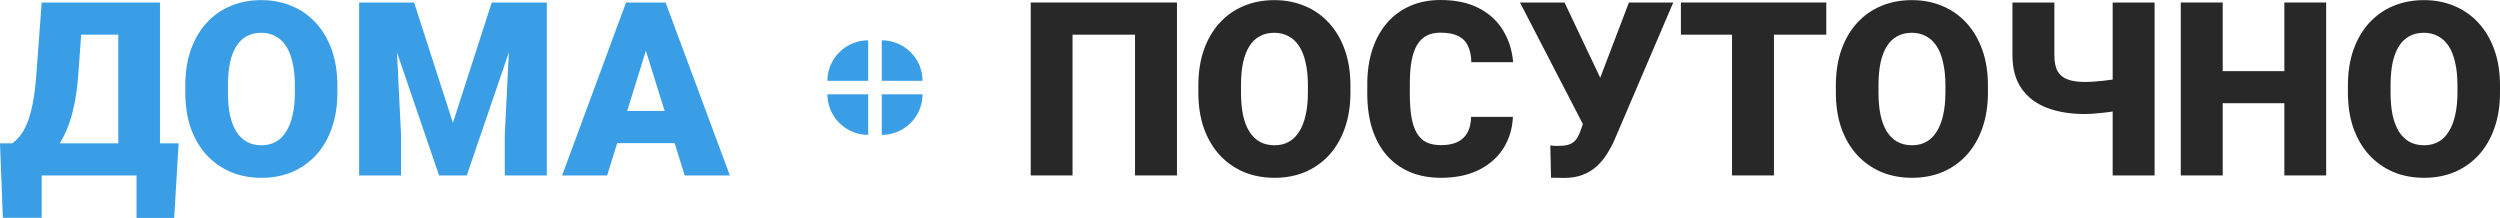
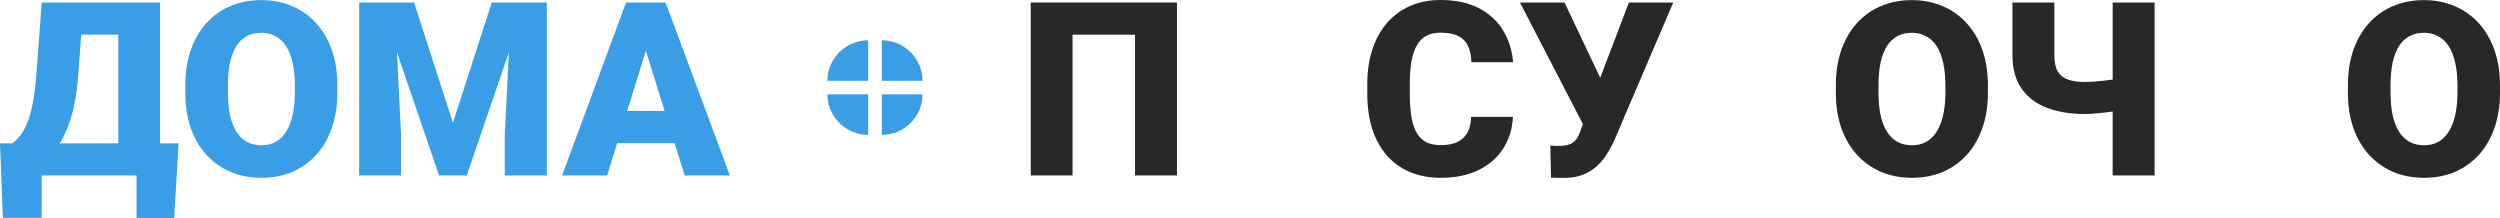
<svg xmlns="http://www.w3.org/2000/svg" width="195" height="17" viewBox="0 0 195 17" fill="none">
  <path d="M50.667 3.03L47.358 13.684H43.845L48.831 0.195H51.058L50.667 3.03ZM53.406 13.684L50.089 3.03L49.66 0.195H51.915L56.929 13.684H53.406ZM53.276 8.653V11.164H46.315V8.653H53.276Z" fill="#3A9EE7" />
  <path d="M29.634 0.195H32.299L35.328 9.58L38.356 0.195H41.022L36.409 13.684H34.247L29.634 0.195ZM28.012 0.195H30.771L31.283 10.534V13.684H28.012V0.195ZM39.885 0.195H42.652V13.684H39.372V10.534L39.885 0.195Z" fill="#3A9EE7" />
  <path d="M26.316 6.67V7.217C26.316 8.248 26.17 9.175 25.878 9.996C25.593 10.812 25.186 11.509 24.658 12.09C24.13 12.664 23.505 13.106 22.785 13.415C22.064 13.717 21.269 13.869 20.399 13.869C19.523 13.869 18.722 13.717 17.995 13.415C17.274 13.106 16.647 12.664 16.112 12.09C15.584 11.509 15.174 10.812 14.882 9.996C14.596 9.175 14.454 8.248 14.454 7.217V6.67C14.454 5.639 14.596 4.712 14.882 3.891C15.174 3.07 15.581 2.372 16.103 1.797C16.631 1.217 17.255 0.775 17.976 0.472C18.703 0.164 19.504 0.009 20.38 0.009C21.25 0.009 22.045 0.164 22.766 0.472C23.493 0.775 24.12 1.217 24.648 1.797C25.176 2.372 25.587 3.07 25.878 3.891C26.17 4.712 26.316 5.639 26.316 6.67ZM22.999 7.217V6.652C22.999 5.985 22.94 5.398 22.822 4.892C22.71 4.379 22.542 3.95 22.319 3.604C22.095 3.258 21.819 2.999 21.489 2.826C21.166 2.647 20.797 2.557 20.38 2.557C19.945 2.557 19.567 2.647 19.243 2.826C18.92 2.999 18.65 3.258 18.433 3.604C18.215 3.95 18.051 4.379 17.939 4.892C17.833 5.398 17.78 5.985 17.78 6.652V7.217C17.78 7.878 17.833 8.464 17.939 8.977C18.051 9.484 18.215 9.913 18.433 10.265C18.656 10.617 18.93 10.883 19.253 11.062C19.582 11.241 19.964 11.33 20.399 11.33C20.815 11.33 21.185 11.241 21.508 11.062C21.831 10.883 22.101 10.617 22.319 10.265C22.542 9.913 22.71 9.484 22.822 8.977C22.94 8.464 22.999 7.878 22.999 7.217Z" fill="#3A9EE7" />
  <path d="M11.704 11.182V13.684H2.171V11.182H11.704ZM3.252 11.182V16.991H0.224L0 11.182H3.252ZM13.932 11.182L13.587 17H10.651V11.182H13.932ZM10.279 0.195V2.705H3.467V0.195H10.279ZM12.478 0.195V13.684H9.226V0.195H12.478ZM3.252 0.195H6.514L6.113 5.726C6.045 6.671 5.936 7.492 5.787 8.19C5.638 8.888 5.461 9.49 5.256 9.996C5.051 10.503 4.827 10.938 4.585 11.303C4.343 11.667 4.088 11.985 3.821 12.257C3.56 12.529 3.299 12.776 3.038 12.998C2.777 13.22 2.525 13.449 2.283 13.684H0.298V11.182H0.951C1.143 11.046 1.336 10.864 1.528 10.636C1.727 10.401 1.913 10.083 2.087 9.681C2.261 9.28 2.414 8.758 2.544 8.116C2.675 7.473 2.774 6.677 2.842 5.726L3.252 0.195Z" fill="#3A9EE7" />
  <path d="M195 6.67V7.217C195 8.248 194.854 9.175 194.562 9.996C194.276 10.812 193.869 11.509 193.341 12.09C192.813 12.664 192.189 13.106 191.468 13.415C190.748 13.717 189.952 13.869 189.083 13.869C188.207 13.869 187.405 13.717 186.678 13.415C185.958 13.106 185.33 12.664 184.796 12.09C184.268 11.509 183.858 10.812 183.566 9.996C183.28 9.175 183.137 8.248 183.137 7.217V6.67C183.137 5.639 183.28 4.712 183.566 3.891C183.858 3.07 184.265 2.372 184.787 1.797C185.315 1.217 185.939 0.775 186.66 0.472C187.387 0.164 188.188 0.009 189.064 0.009C189.934 0.009 190.729 0.164 191.45 0.472C192.176 0.775 192.804 1.217 193.332 1.797C193.86 2.372 194.27 3.07 194.562 3.891C194.854 4.712 195 5.639 195 6.67ZM191.682 7.217V6.652C191.682 5.985 191.623 5.398 191.505 4.892C191.394 4.379 191.226 3.95 191.002 3.604C190.779 3.258 190.502 2.999 190.173 2.826C189.85 2.647 189.48 2.557 189.064 2.557C188.629 2.557 188.25 2.647 187.927 2.826C187.604 2.999 187.334 3.258 187.116 3.604C186.899 3.95 186.734 4.379 186.622 4.892C186.517 5.398 186.464 5.985 186.464 6.652V7.217C186.464 7.878 186.517 8.464 186.622 8.977C186.734 9.484 186.899 9.913 187.116 10.265C187.34 10.617 187.613 10.883 187.936 11.062C188.266 11.241 188.648 11.33 189.083 11.33C189.499 11.33 189.868 11.241 190.191 11.062C190.515 10.883 190.785 10.617 191.002 10.265C191.226 9.913 191.394 9.484 191.505 8.977C191.623 8.464 191.682 7.878 191.682 7.217Z" fill="#282828" />
-   <path d="M179.242 5.55V8.051H172.281V5.55H179.242ZM173.371 0.195V13.684H170.1V0.195H173.371ZM181.441 0.195V13.684H178.179V0.195H181.441Z" fill="#282828" />
  <path d="M156.97 0.195H160.241V4.299C160.241 4.842 160.328 5.265 160.502 5.568C160.682 5.871 160.949 6.084 161.303 6.207C161.657 6.331 162.098 6.393 162.626 6.393C162.763 6.393 162.959 6.386 163.213 6.374C163.474 6.356 163.751 6.331 164.043 6.3C164.335 6.269 164.608 6.235 164.863 6.198C165.118 6.155 165.307 6.105 165.431 6.05V8.551C165.301 8.601 165.102 8.647 164.835 8.69C164.568 8.733 164.285 8.77 163.987 8.801C163.689 8.832 163.412 8.857 163.158 8.875C162.909 8.888 162.732 8.894 162.626 8.894C161.489 8.894 160.495 8.73 159.644 8.403C158.799 8.076 158.141 7.572 157.669 6.893C157.203 6.214 156.97 5.349 156.97 4.299V0.195ZM164.788 0.195H168.059V13.684H164.788V0.195Z" fill="#282828" />
  <path d="M155.059 6.67V7.217C155.059 8.248 154.913 9.175 154.621 9.996C154.336 10.812 153.929 11.509 153.401 12.09C152.873 12.664 152.248 13.106 151.528 13.415C150.807 13.717 150.012 13.869 149.142 13.869C148.266 13.869 147.465 13.717 146.738 13.415C146.017 13.106 145.39 12.664 144.855 12.09C144.327 11.509 143.917 10.812 143.625 9.996C143.339 9.175 143.197 8.248 143.197 7.217V6.67C143.197 5.639 143.339 4.712 143.625 3.891C143.917 3.07 144.324 2.372 144.846 1.797C145.374 1.217 145.998 0.775 146.719 0.472C147.446 0.164 148.247 0.009 149.123 0.009C149.993 0.009 150.788 0.164 151.509 0.472C152.236 0.775 152.863 1.217 153.391 1.797C153.919 2.372 154.329 3.07 154.621 3.891C154.913 4.712 155.059 5.639 155.059 6.67ZM151.742 7.217V6.652C151.742 5.985 151.683 5.398 151.565 4.892C151.453 4.379 151.285 3.95 151.062 3.604C150.838 3.258 150.562 2.999 150.232 2.826C149.909 2.647 149.54 2.557 149.123 2.557C148.688 2.557 148.309 2.647 147.986 2.826C147.663 2.999 147.393 3.258 147.176 3.604C146.958 3.95 146.794 4.379 146.682 4.892C146.576 5.398 146.523 5.985 146.523 6.652V7.217C146.523 7.878 146.576 8.464 146.682 8.977C146.794 9.484 146.958 9.913 147.176 10.265C147.399 10.617 147.673 10.883 147.996 11.062C148.325 11.241 148.707 11.33 149.142 11.33C149.558 11.33 149.928 11.241 150.251 11.062C150.574 10.883 150.844 10.617 151.062 10.265C151.285 9.913 151.453 9.484 151.565 8.977C151.683 8.464 151.742 7.878 151.742 7.217Z" fill="#282828" />
-   <path d="M138.369 0.195V13.684H135.098V0.195H138.369ZM142.451 0.195V2.705H131.11V0.195H142.451Z" fill="#282828" />
  <path d="M123.851 8.598L127.056 0.195H130.514L125.938 10.895C125.764 11.29 125.562 11.667 125.332 12.025C125.109 12.384 124.842 12.702 124.531 12.98C124.226 13.258 123.866 13.477 123.45 13.637C123.034 13.798 122.546 13.878 121.987 13.878C121.85 13.878 121.682 13.875 121.484 13.869C121.291 13.869 121.123 13.866 120.98 13.86L120.924 11.34C121.005 11.358 121.117 11.371 121.26 11.377C121.403 11.377 121.505 11.377 121.567 11.377C121.94 11.377 122.235 11.334 122.453 11.247C122.67 11.155 122.841 11.019 122.965 10.839C123.096 10.654 123.208 10.419 123.301 10.135L123.851 8.598ZM122.033 0.195L124.81 6.05L125.873 9.793H123.524L118.557 0.195H122.033Z" fill="#282828" />
  <path d="M114.746 9.116H118.008C117.964 10.055 117.709 10.883 117.244 11.599C116.778 12.315 116.131 12.874 115.305 13.276C114.485 13.671 113.516 13.869 112.398 13.869C111.491 13.869 110.68 13.717 109.966 13.415C109.257 13.112 108.655 12.677 108.158 12.108C107.667 11.54 107.291 10.852 107.03 10.043C106.775 9.233 106.648 8.322 106.648 7.31V6.578C106.648 5.565 106.782 4.654 107.049 3.845C107.322 3.029 107.707 2.338 108.204 1.769C108.707 1.195 109.31 0.757 110.012 0.454C110.714 0.151 111.494 0 112.351 0C113.532 0 114.529 0.21 115.342 0.63C116.156 1.05 116.787 1.627 117.234 2.362C117.682 3.091 117.946 3.922 118.026 4.854H114.765C114.752 4.348 114.665 3.925 114.504 3.585C114.342 3.239 114.088 2.98 113.74 2.807C113.392 2.634 112.929 2.548 112.351 2.548C111.947 2.548 111.596 2.622 111.298 2.77C111 2.918 110.751 3.153 110.553 3.474C110.354 3.795 110.205 4.212 110.105 4.725C110.012 5.231 109.966 5.843 109.966 6.559V7.31C109.966 8.026 110.009 8.637 110.096 9.144C110.183 9.65 110.323 10.064 110.515 10.385C110.708 10.706 110.956 10.944 111.261 11.099C111.571 11.247 111.95 11.321 112.398 11.321C112.895 11.321 113.314 11.244 113.656 11.089C113.997 10.929 114.262 10.688 114.448 10.367C114.634 10.039 114.734 9.623 114.746 9.116Z" fill="#282828" />
-   <path d="M105.334 6.67V7.217C105.334 8.248 105.188 9.175 104.896 9.996C104.61 10.812 104.203 11.509 103.675 12.09C103.147 12.664 102.523 13.106 101.802 13.415C101.082 13.717 100.286 13.869 99.417 13.869C98.541 13.869 97.739 13.717 97.012 13.415C96.292 13.106 95.664 12.664 95.13 12.09C94.602 11.509 94.192 10.812 93.9 9.996C93.614 9.175 93.471 8.248 93.471 7.217V6.67C93.471 5.639 93.614 4.712 93.9 3.891C94.192 3.07 94.599 2.372 95.121 1.797C95.649 1.217 96.273 0.775 96.994 0.472C97.721 0.164 98.522 0.009 99.398 0.009C100.268 0.009 101.063 0.164 101.784 0.472C102.51 0.775 103.138 1.217 103.666 1.797C104.194 2.372 104.604 3.07 104.896 3.891C105.188 4.712 105.334 5.639 105.334 6.67ZM102.017 7.217V6.652C102.017 5.985 101.958 5.398 101.839 4.892C101.728 4.379 101.56 3.95 101.336 3.604C101.113 3.258 100.836 2.999 100.507 2.826C100.184 2.647 99.814 2.557 99.398 2.557C98.963 2.557 98.584 2.647 98.261 2.826C97.938 2.999 97.668 3.258 97.45 3.604C97.233 3.95 97.068 4.379 96.956 4.892C96.851 5.398 96.798 5.985 96.798 6.652V7.217C96.798 7.878 96.851 8.464 96.956 8.977C97.068 9.484 97.233 9.913 97.45 10.265C97.674 10.617 97.947 10.883 98.27 11.062C98.6 11.241 98.982 11.33 99.417 11.33C99.833 11.33 100.202 11.241 100.526 11.062C100.849 10.883 101.119 10.617 101.336 10.265C101.56 9.913 101.728 9.484 101.839 8.977C101.958 8.464 102.017 7.878 102.017 7.217Z" fill="#282828" />
  <path d="M91.803 0.195V13.684H88.532V2.705H83.658V13.684H80.397V0.195H91.803Z" fill="#282828" />
  <path d="M64.537 6.305C64.537 4.558 65.972 3.143 67.718 3.143V6.305H64.537Z" fill="#3A9EE7" />
  <path d="M68.778 3.143C70.525 3.143 71.959 4.558 71.959 6.305H68.778V3.143Z" fill="#3A9EE7" />
-   <path d="M68.778 7.359H71.959C71.959 9.105 70.525 10.521 68.778 10.521V7.359Z" fill="#3A9EE7" />
+   <path d="M68.778 7.359H71.959C71.959 9.105 70.525 10.521 68.778 10.521V7.359" fill="#3A9EE7" />
  <path d="M64.537 7.359H67.718V10.521C65.972 10.521 64.537 9.105 64.537 7.359Z" fill="#3A9EE7" />
</svg>